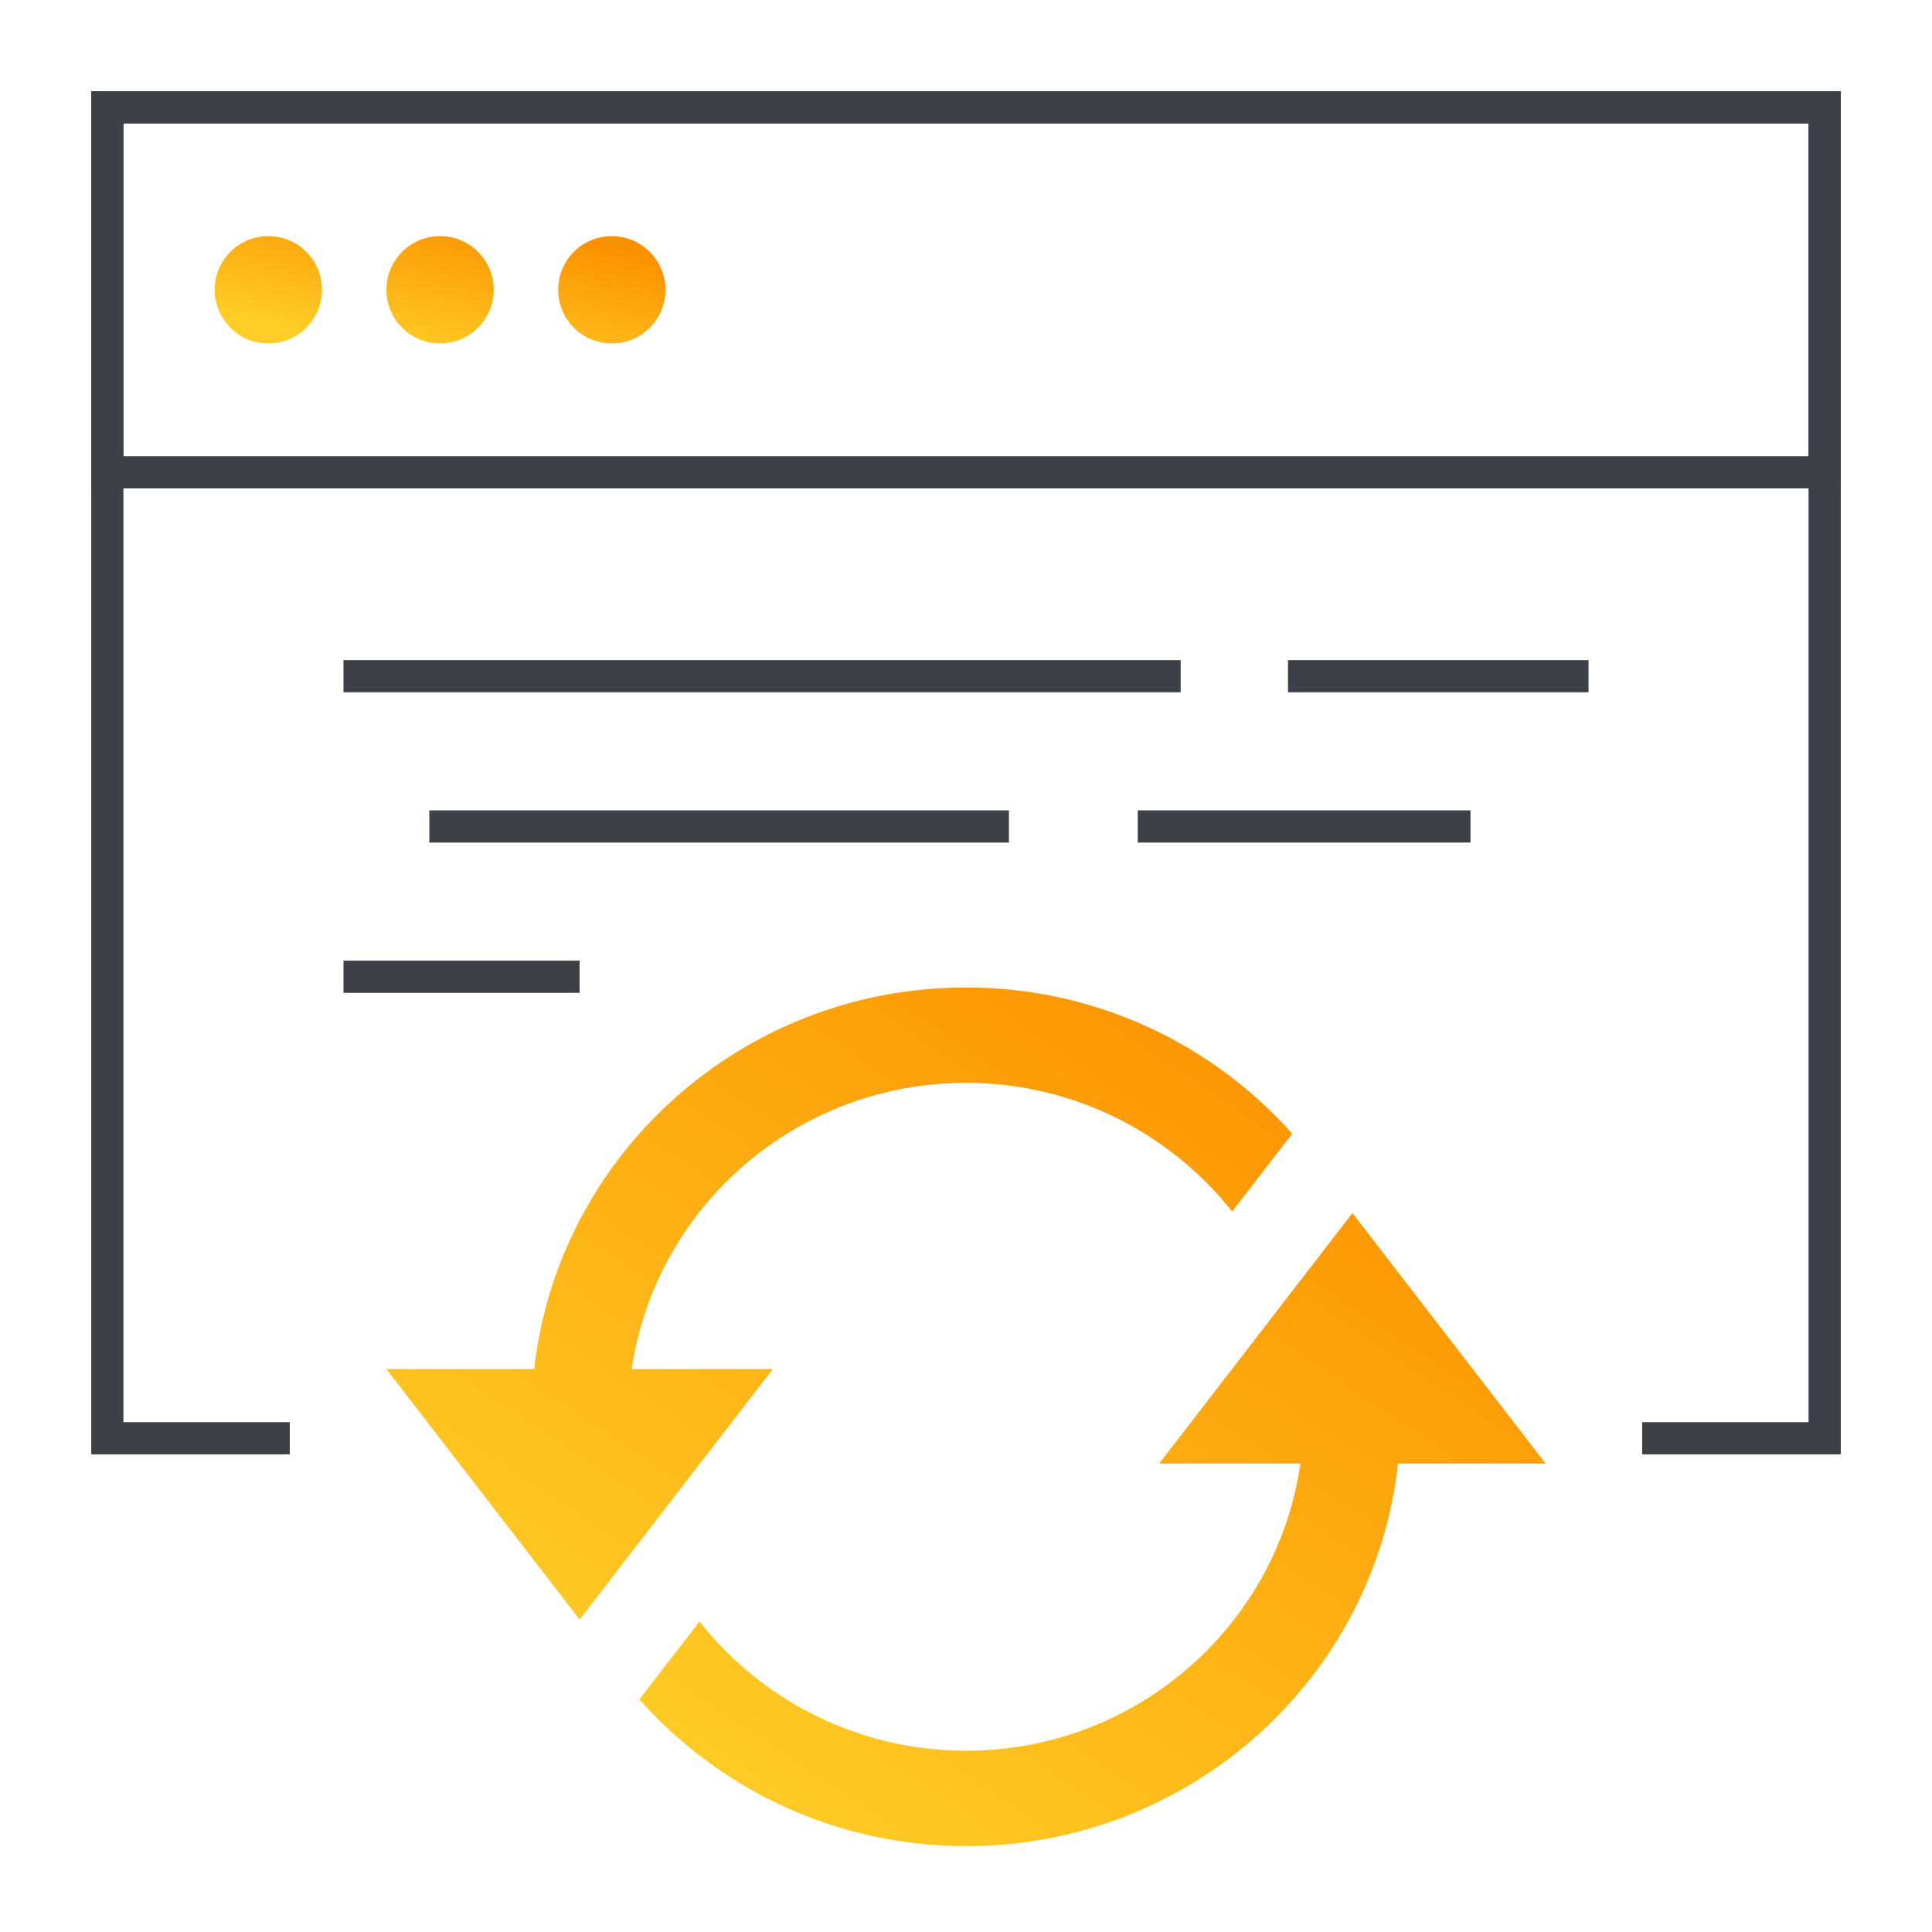
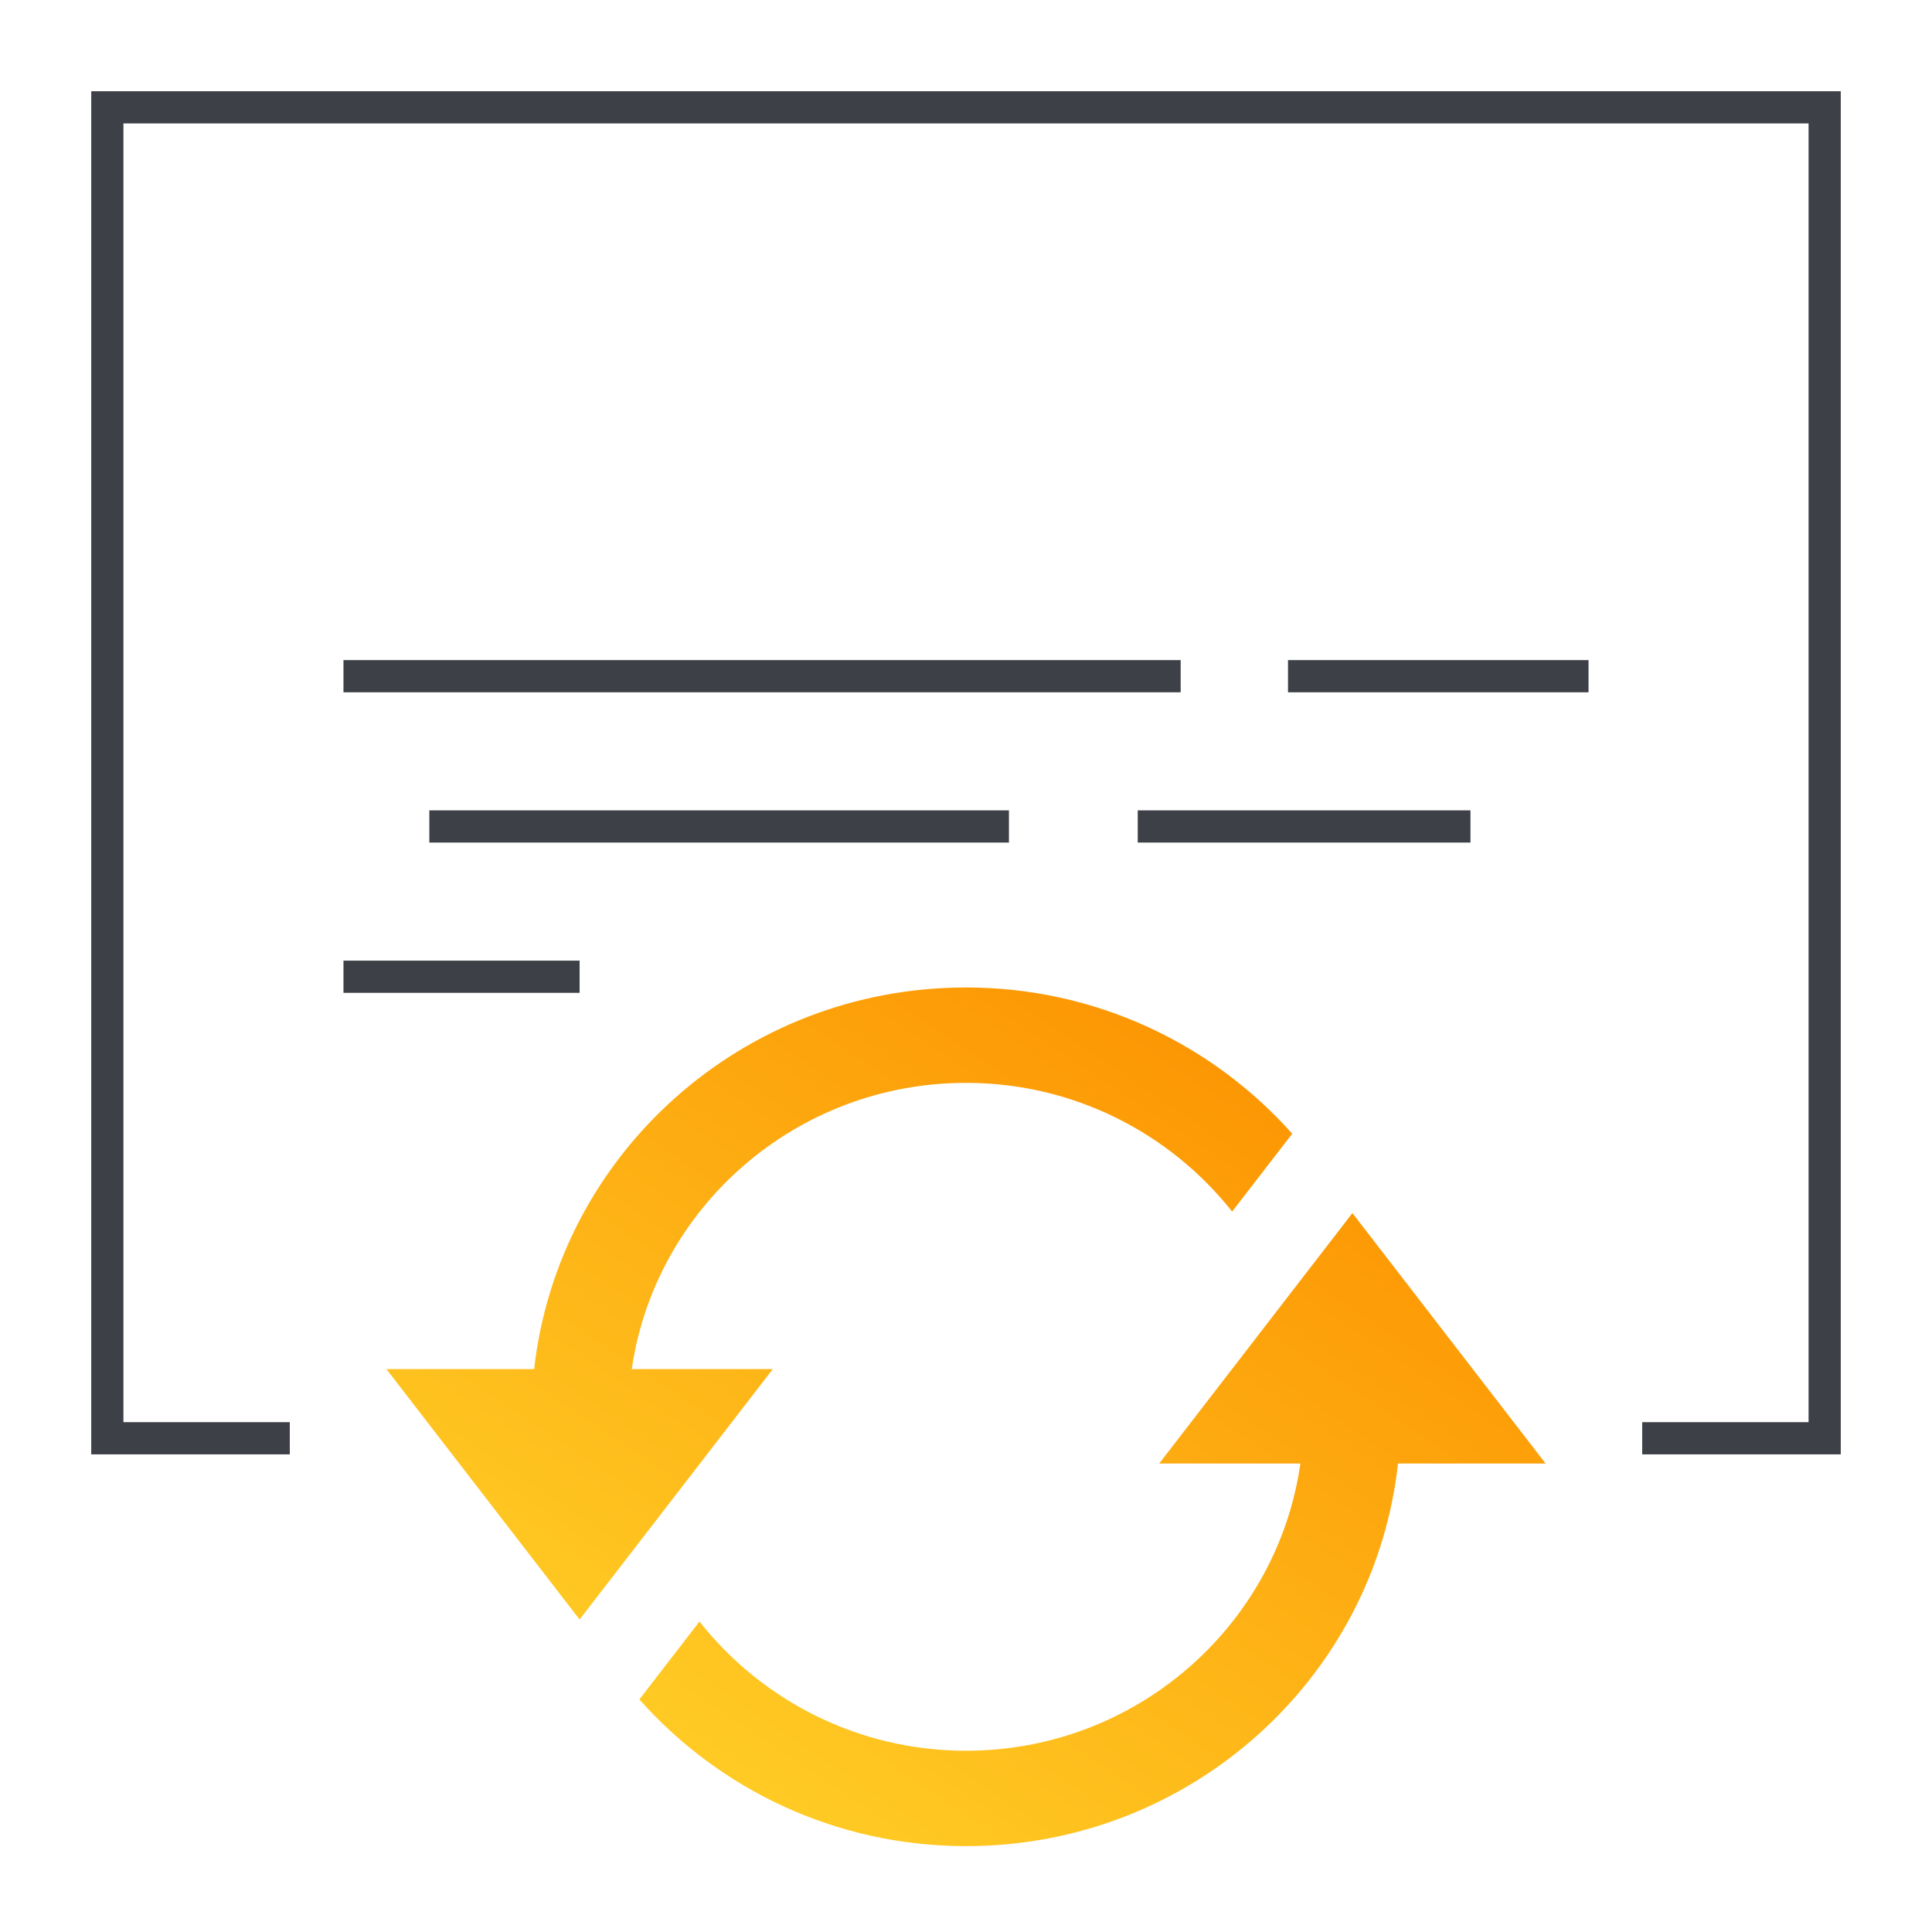
<svg xmlns="http://www.w3.org/2000/svg" width="90" height="90" viewBox="0 0 90 90" fill="none">
-   <path d="M5 22L85 22V5L5 5V22Z" stroke="#3D4046" stroke-width="1.5" stroke-miterlimit="10" />
-   <path d="M15 13.5C15 14.881 13.881 16 12.5 16C11.119 16 10 14.881 10 13.5C10 12.119 11.119 11 12.5 11C13.881 11 15 12.119 15 13.5Z" fill="url(#paint0_linear_5854_32420)" />
-   <path d="M23 13.5C23 14.881 21.881 16 20.5 16C19.119 16 18 14.881 18 13.5C18 12.119 19.119 11 20.5 11C21.881 11 23 12.119 23 13.5Z" fill="url(#paint1_linear_5854_32420)" />
-   <path d="M31 13.5C31 14.881 29.881 16 28.5 16C27.119 16 26 14.881 26 13.5C26 12.119 27.119 11 28.5 11C29.881 11 31 12.119 31 13.5Z" fill="url(#paint2_linear_5854_32420)" />
  <path d="M76.5 67H85V5H5V67H13.5M16 31.5H55M60 31.5H74M20 38.5H47M16 45.5H27M53 38.5H68.5" stroke="#3D4046" stroke-width="1.5" stroke-miterlimit="10" />
  <path d="M65.124 68.176C64.024 78.196 55.435 86 45 86C38.929 86 33.498 83.347 29.783 79.167L32.584 75.538C35.471 79.193 39.956 81.556 45 81.556C52.934 81.556 59.499 75.724 60.577 68.176H54L63 56.509L72 68.176H65.124ZM29.43 63.778C30.526 56.251 37.08 50.444 45 50.444C50.033 50.444 54.513 52.798 57.398 56.44L60.197 52.813C56.484 48.644 51.059 46 45 46C34.578 46 26.003 53.78 24.883 63.778H18L27 75.444L36 63.778H29.43Z" fill="url(#paint3_linear_5854_32420)" />
  <defs>
    <linearGradient id="paint0_linear_5854_32420" x1="27" y1="11.178" x2="25.55" y2="17.904" gradientUnits="userSpaceOnUse">
      <stop stop-color="#FC9100" />
      <stop offset="1" stop-color="#FFCD26" />
    </linearGradient>
    <linearGradient id="paint1_linear_5854_32420" x1="27" y1="11.178" x2="25.55" y2="17.904" gradientUnits="userSpaceOnUse">
      <stop stop-color="#FC9100" />
      <stop offset="1" stop-color="#FFCD26" />
    </linearGradient>
    <linearGradient id="paint2_linear_5854_32420" x1="27" y1="11.178" x2="25.55" y2="17.904" gradientUnits="userSpaceOnUse">
      <stop stop-color="#FC9100" />
      <stop offset="1" stop-color="#FFCD26" />
    </linearGradient>
    <linearGradient id="paint3_linear_5854_32420" x1="61.714" y1="47.427" x2="35.664" y2="86.262" gradientUnits="userSpaceOnUse">
      <stop stop-color="#FC9100" />
      <stop offset="1" stop-color="#FFCD26" />
    </linearGradient>
  </defs>
</svg>